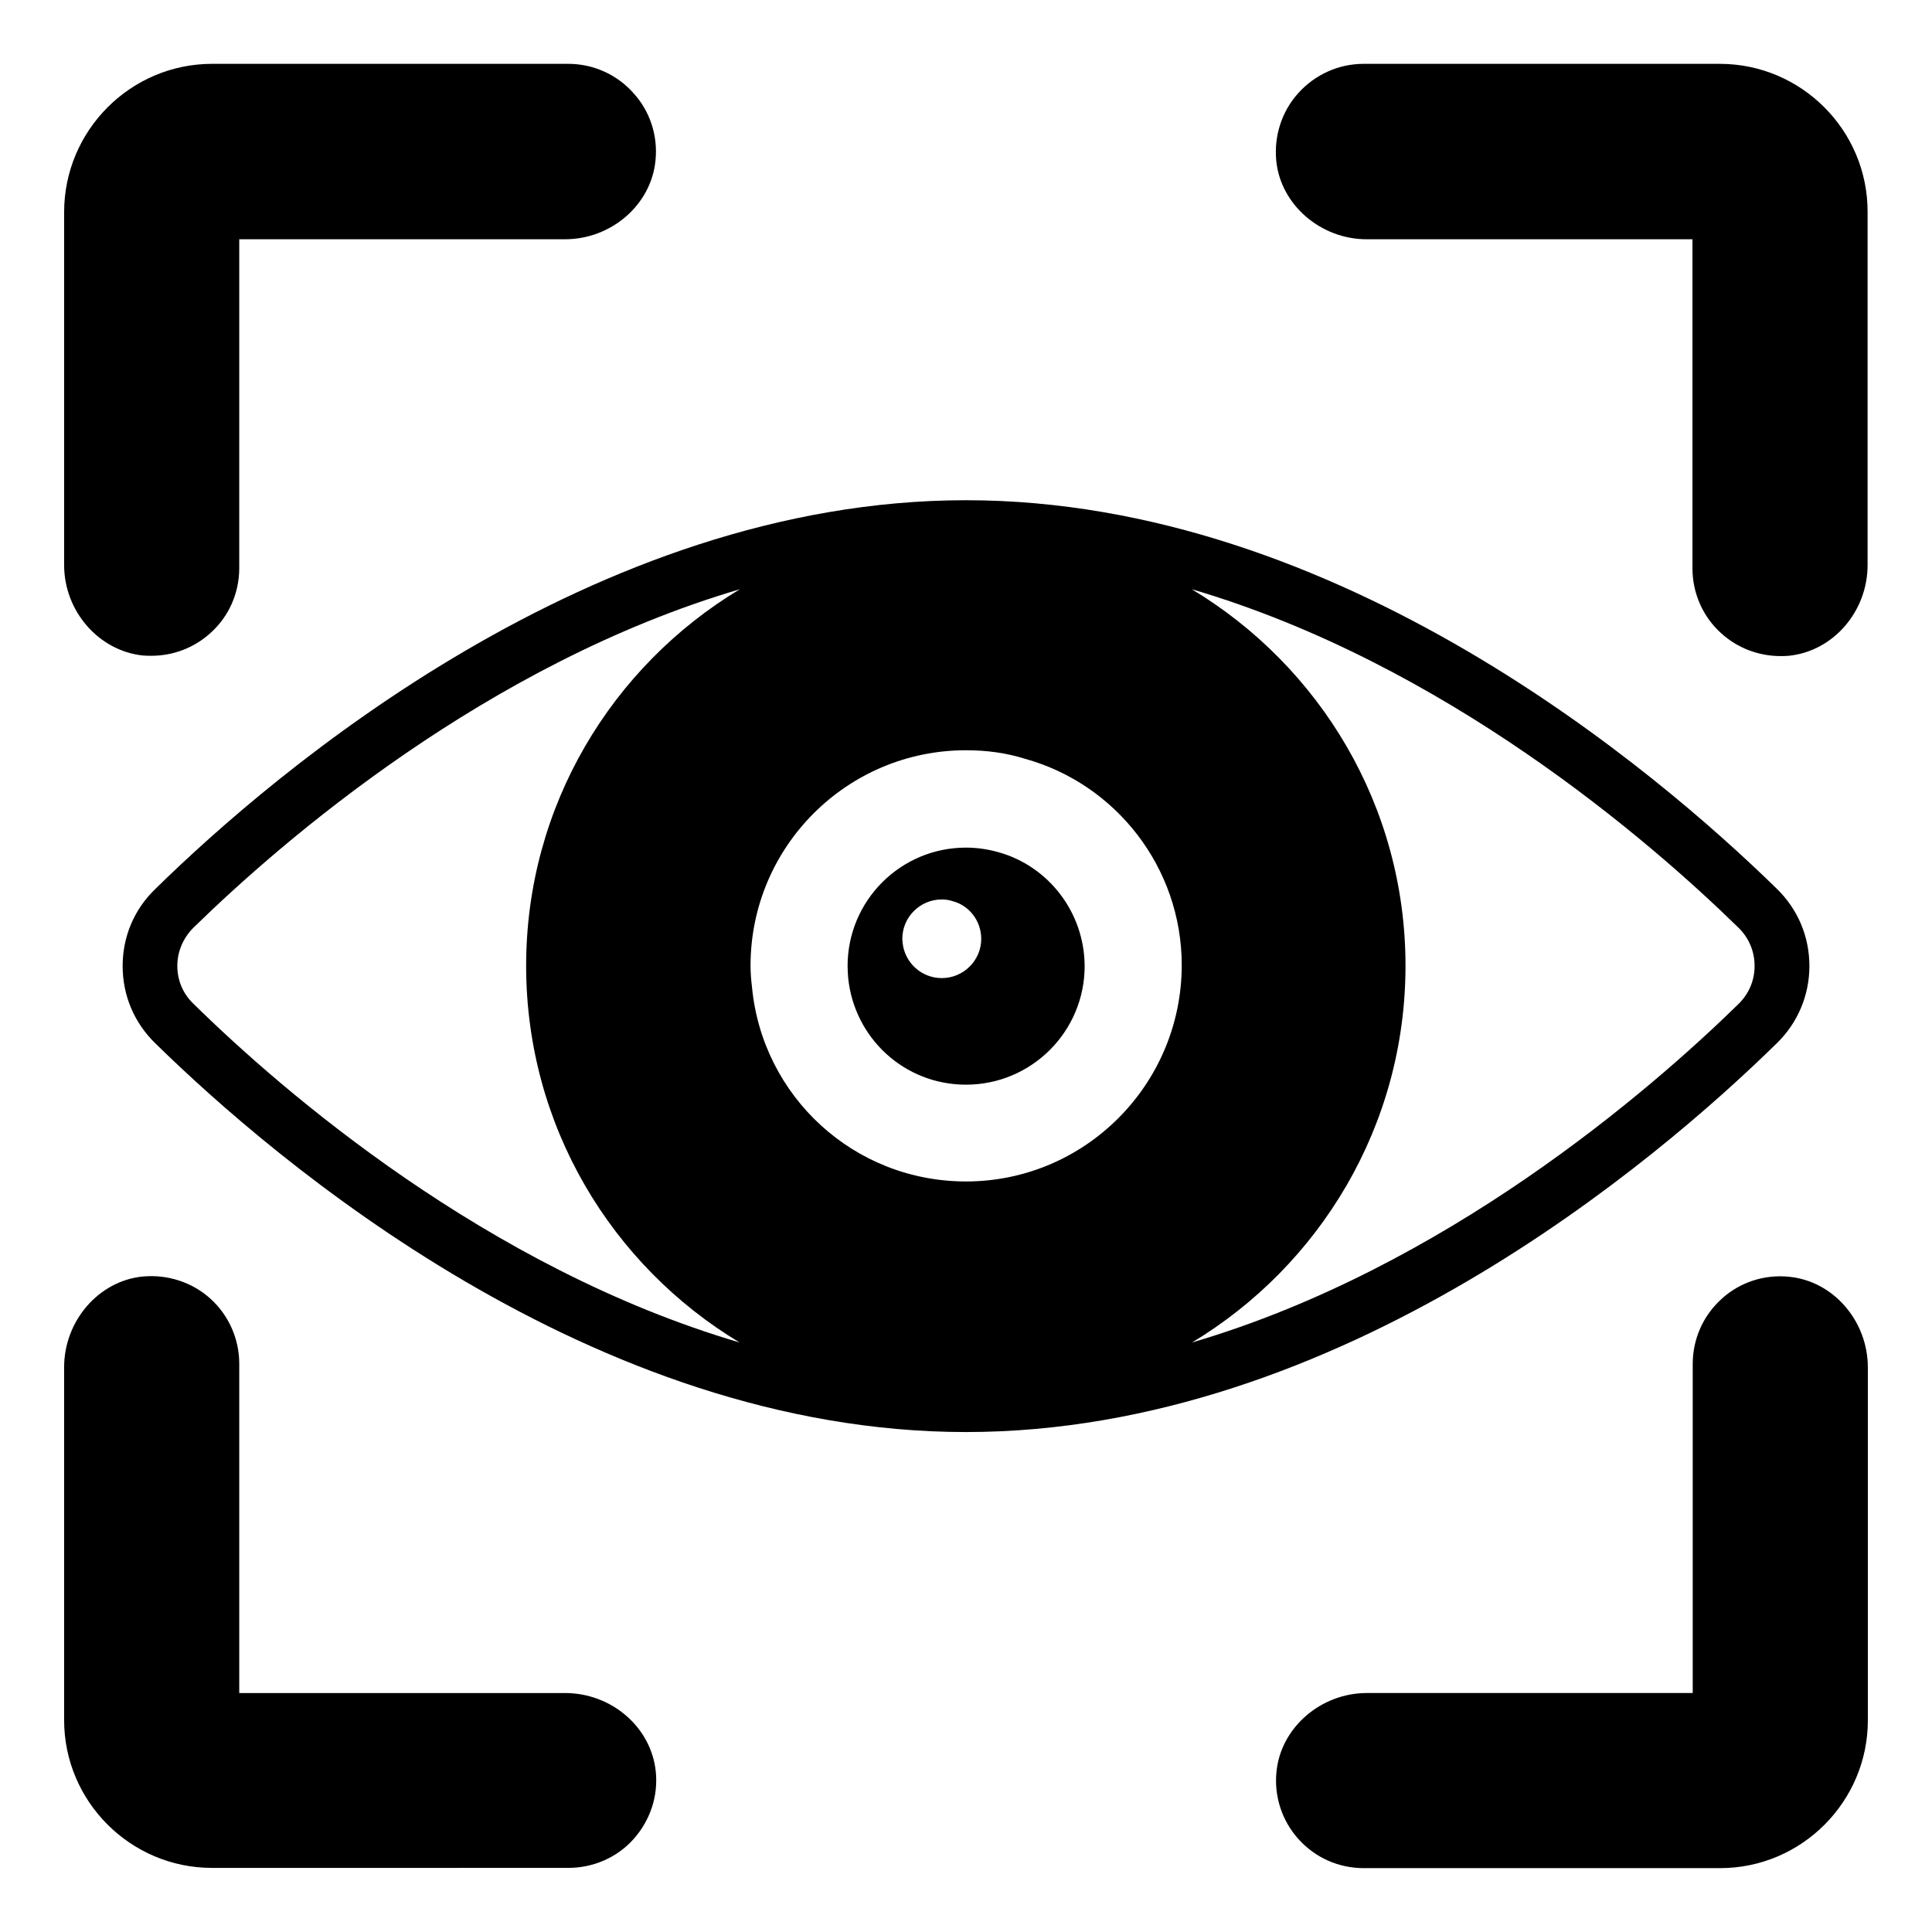
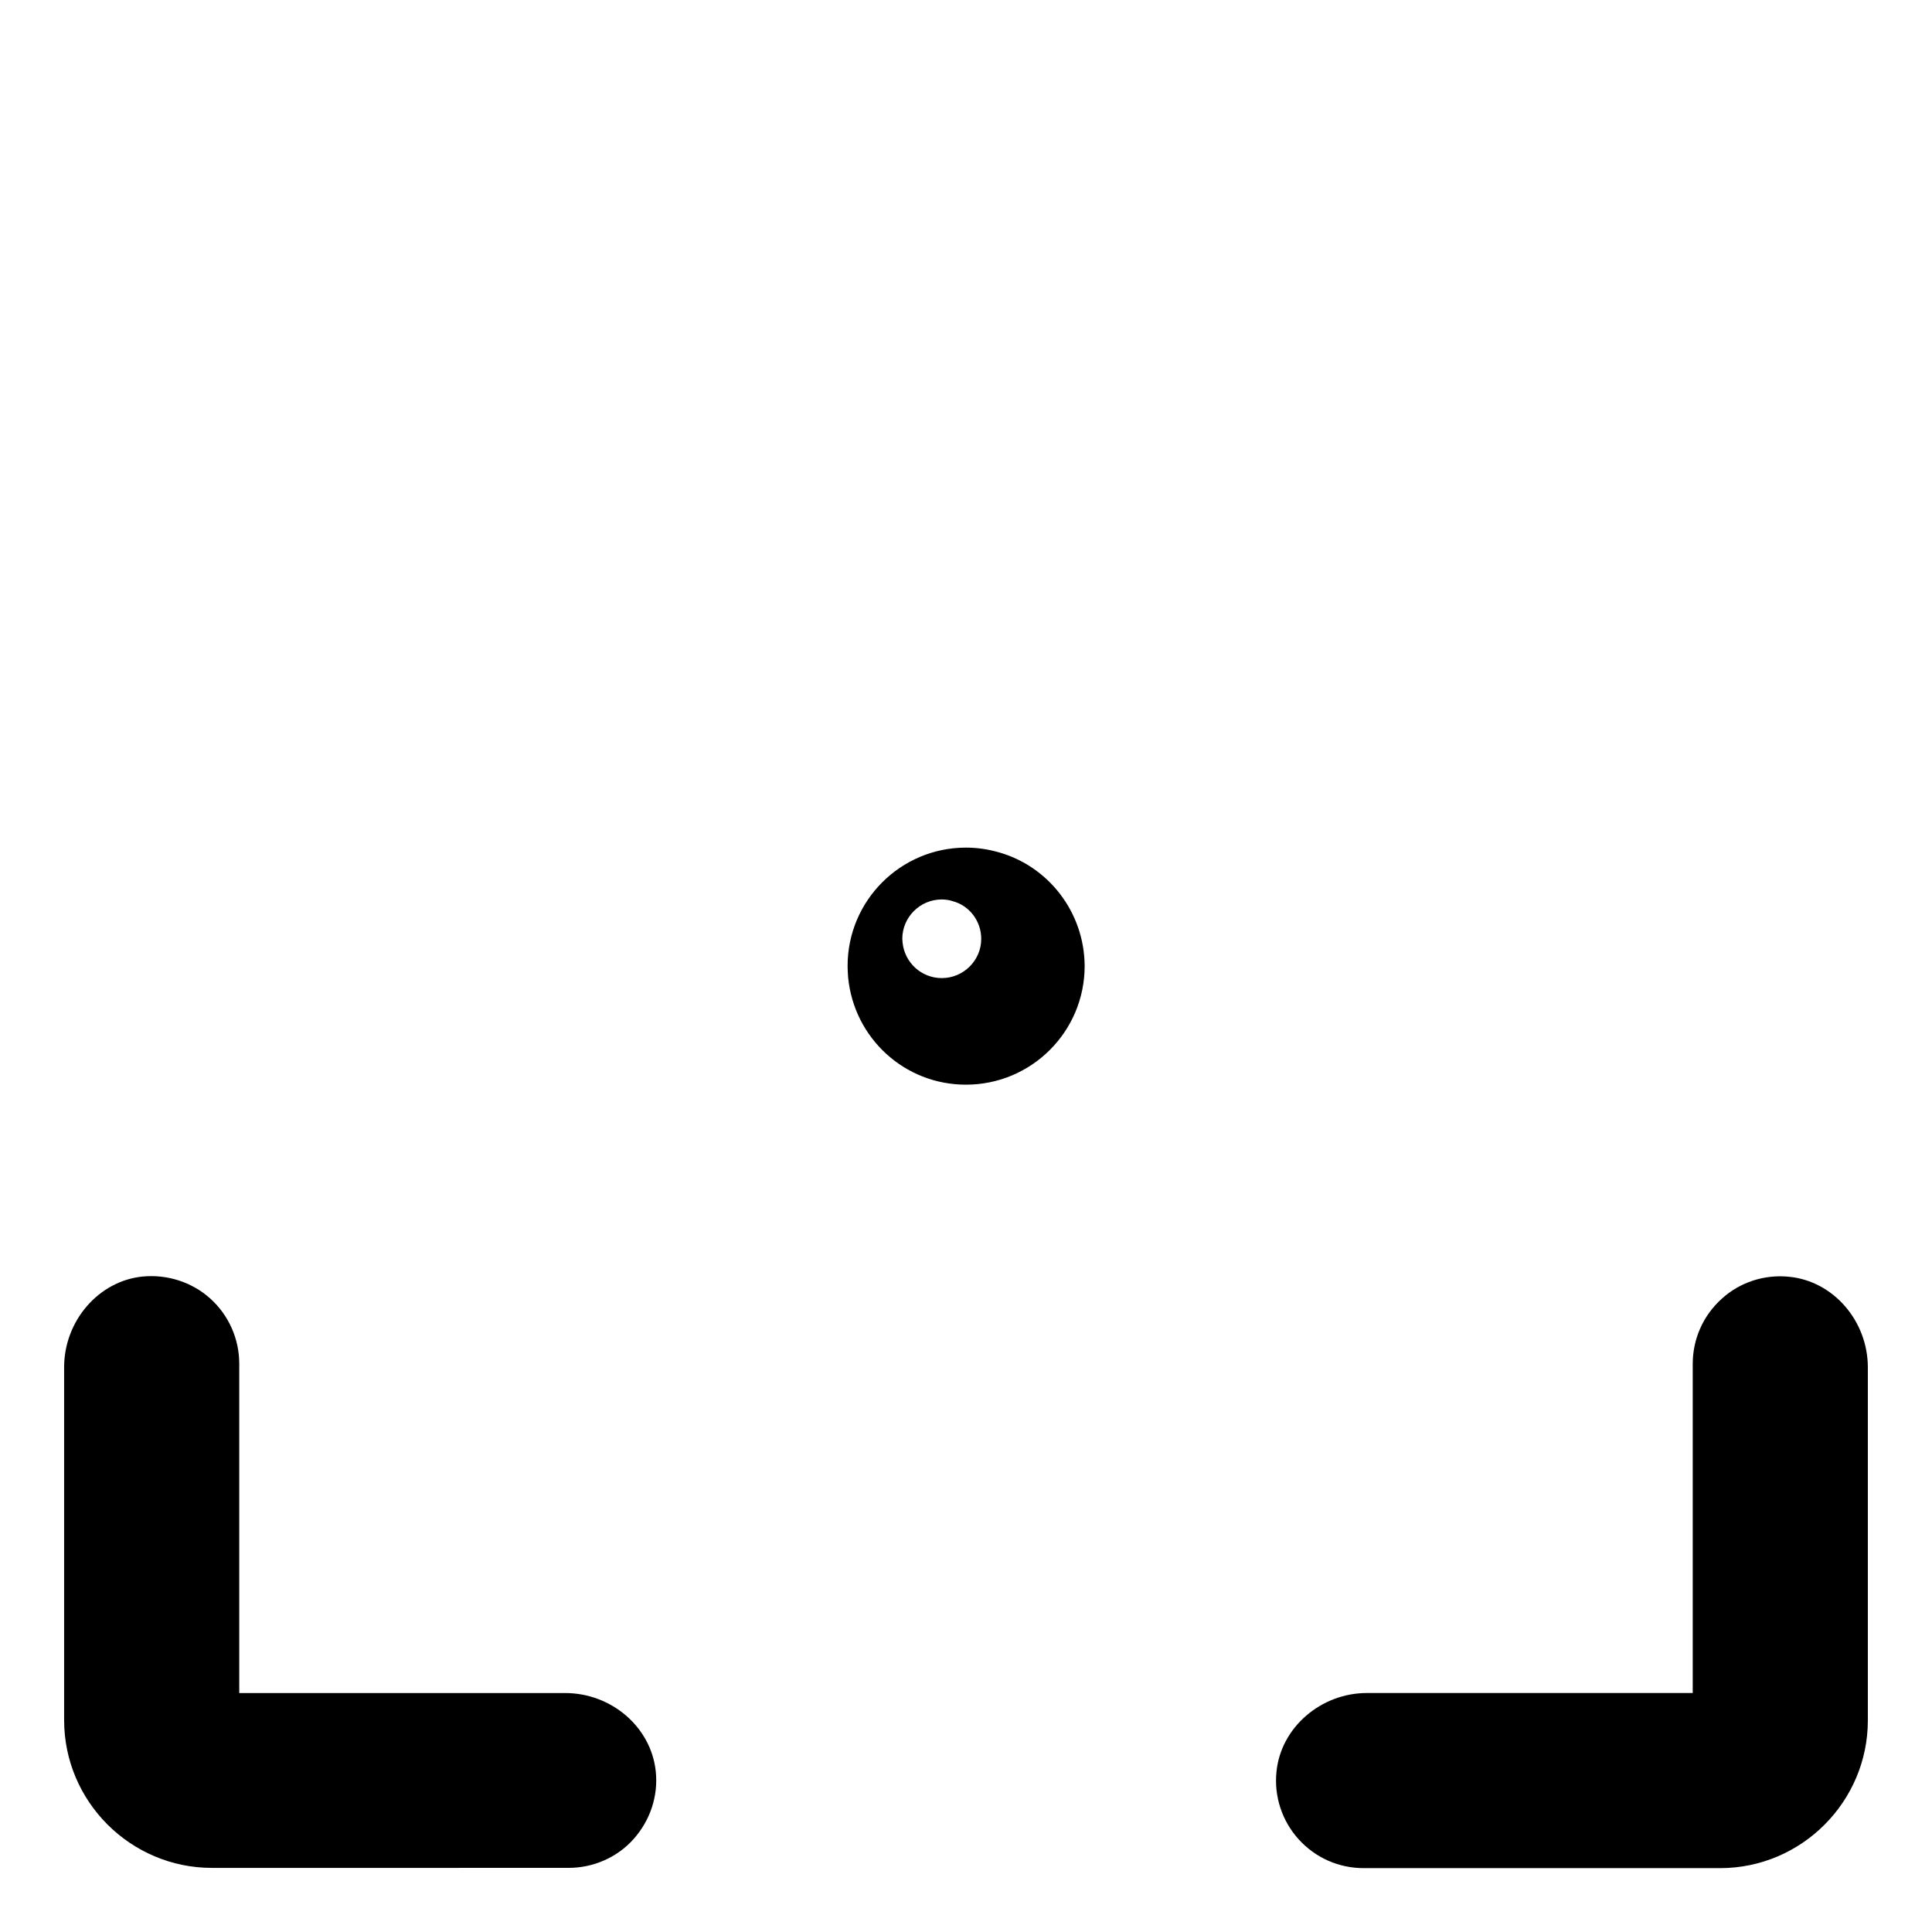
<svg xmlns="http://www.w3.org/2000/svg" fill="#000000" width="800px" height="800px" version="1.1" viewBox="144 144 512 512">
  <g>
-     <path d="m181.83 317.71c0.762 0.078 1.602 0.078 2.289 0.078 5.801 0 11.375-2.137 15.648-6.031 4.887-4.352 7.633-10.609 7.633-17.176l0.004-87.176h86.336c12.289 0 22.824-9.16 23.969-20.84 0.688-6.566-1.449-13.129-5.879-17.938-4.352-4.887-10.609-7.711-17.25-7.711h-94.352c-21.602 0-39.234 17.633-39.234 39.312v93.512c0 12.289 9.234 22.746 20.836 23.969z" />
-     <path d="m599.77 160.92h-94.426c-6.566 0-12.824 2.824-17.25 7.711-4.426 4.887-6.488 11.375-5.879 17.938 1.145 11.68 11.754 20.84 23.969 20.84h86.336v87.25c0 6.488 2.75 12.824 7.633 17.176 4.273 3.894 9.922 6.031 15.648 6.031 0.762 0 1.527 0 2.289-0.078 11.754-1.223 20.84-11.754 20.84-24.047v-93.508c0.078-21.68-17.555-39.312-39.16-39.312z" />
    <path d="m618.16 482.36c-6.566-0.688-13.129 1.449-17.938 5.879-4.887 4.426-7.633 10.609-7.633 17.25v87.176h-86.336c-12.215 0-22.824 9.16-23.969 20.84-0.688 6.488 1.449 13.055 5.879 17.938 4.426 4.887 10.609 7.633 17.25 7.633h94.426c21.602 0 39.16-17.633 39.16-39.16v-93.508c0-12.367-9.16-22.902-20.84-24.047z" />
    <path d="m293.74 592.67h-86.336v-87.25c0-6.566-2.75-12.824-7.633-17.25-4.887-4.426-11.449-6.488-17.938-5.879-11.68 1.145-20.84 11.754-20.84 24.047v93.512c0 21.602 17.633 39.16 39.16 39.16l94.5-0.004c6.566 0 12.902-2.75 17.25-7.633 4.426-4.961 6.566-11.449 5.879-17.938-1.219-11.684-11.68-20.766-24.043-20.766z" />
-     <path d="m623.51 400c0-7.785-3.055-15.039-8.625-20.457-31.68-30.992-115.95-102.98-214.88-102.98s-183.2 71.984-214.8 102.98c-5.652 5.418-8.703 12.668-8.703 20.457 0 7.785 3.055 15.039 8.625 20.457 31.602 30.992 115.88 103.05 214.88 103.05s183.28-72.059 214.88-103.05c5.57-5.422 8.625-12.75 8.625-20.457zm-223.51 57.098c-29.695 0-53.969-22.52-56.715-51.527-0.23-1.832-0.383-3.816-0.383-5.648 0-31.527 25.57-57.098 57.098-57.098 5.418 0 10.688 0.688 15.727 2.289 23.895 6.641 41.449 28.703 41.449 54.73-0.078 31.68-25.727 57.254-57.176 57.254zm-209.01-57.098c0-3.816 1.527-7.406 4.273-10.152 23.664-23.129 77.863-70 144.81-89.695-33.895 20.383-56.641 57.402-56.641 99.77 0 42.441 22.672 79.465 56.562 99.848-66.945-19.695-121.14-66.562-144.73-89.77-2.746-2.598-4.273-6.184-4.273-10zm413.73 10.074c-23.664 23.129-77.863 70-144.81 89.695 33.816-20.383 56.562-57.402 56.562-99.848 0-42.367-22.746-79.387-56.641-99.77 67.023 19.695 121.22 66.562 144.88 89.695 2.75 2.672 4.273 6.258 4.273 10.152 0.008 3.816-1.52 7.402-4.269 10.074z" />
    <path d="m408.62 369.85c-2.672-0.762-5.574-1.223-8.625-1.223-17.328 0-31.375 14.047-31.375 31.375 0 0.992 0.078 2.137 0.152 3.129 1.602 15.953 14.887 28.32 31.223 28.32 17.328 0 31.449-14.047 31.449-31.449-0.078-14.352-9.695-26.488-22.824-30.152zm-15.039 33.355c-5.418 0-9.848-4.121-10.383-9.391 0-0.383-0.078-0.688-0.078-0.992 0-5.801 4.734-10.457 10.457-10.457 0.992 0 1.984 0.152 2.902 0.457 4.352 1.145 7.559 5.191 7.559 10 0 5.652-4.656 10.383-10.457 10.383z" />
  </g>
</svg>